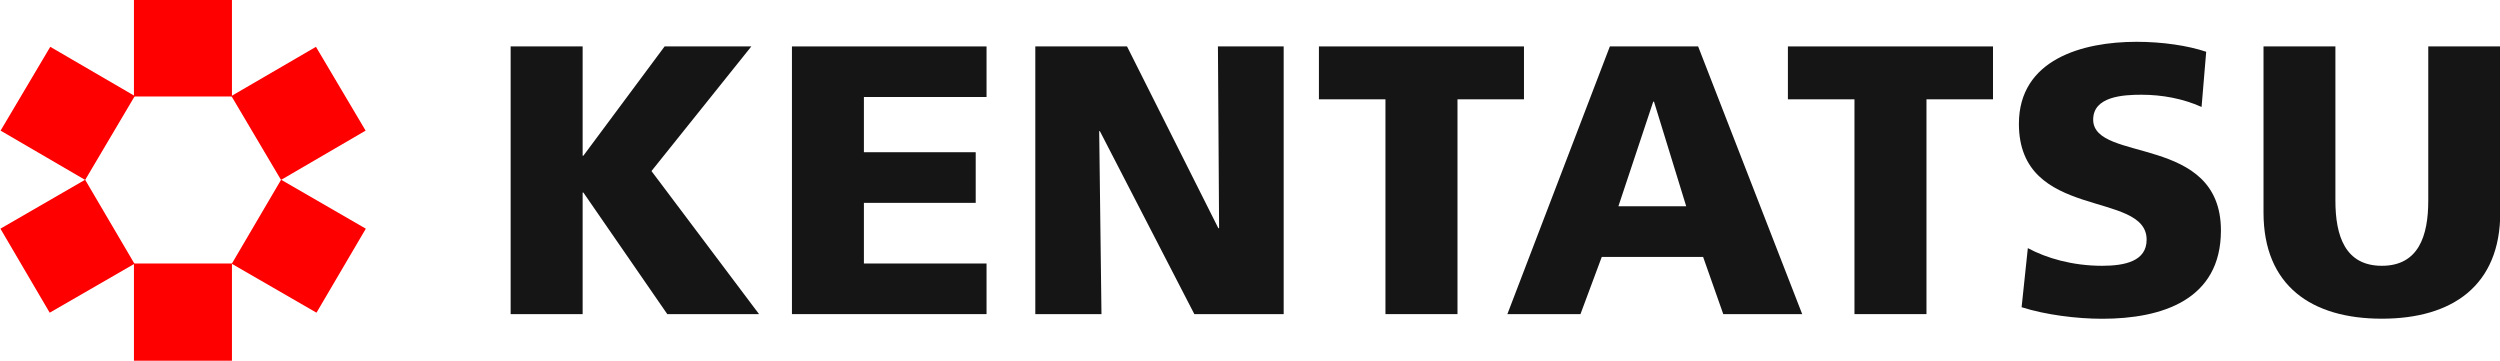
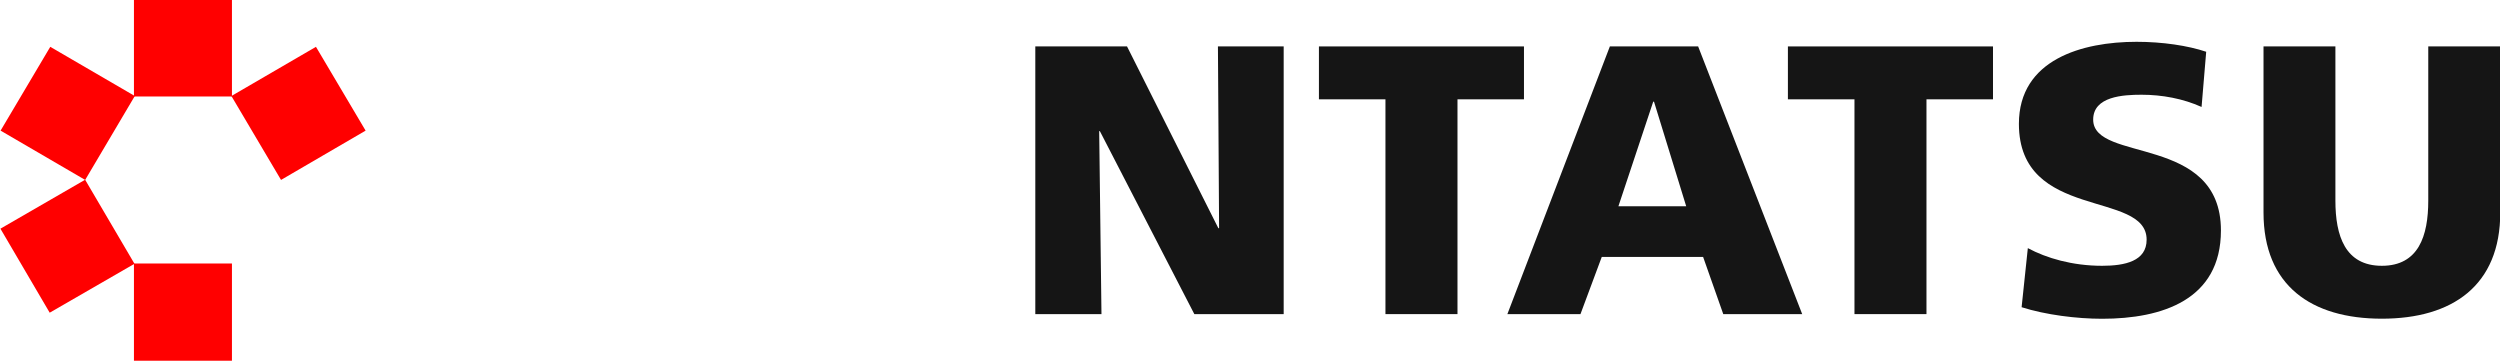
<svg xmlns="http://www.w3.org/2000/svg" width="180" height="26" viewBox="0 0 180 26" fill="none">
  <g clip-path="url(#clip0)">
-     <path fill-rule="evenodd" clip-rule="evenodd" d="M36.766 3.343H41.95V11.211H42.003L47.852 3.343H54.096L46.906 12.316L54.651 22.616H48.044L42.003 13.863H41.95V22.616H36.766V3.343Z" fill="#151515" />
-     <path fill-rule="evenodd" clip-rule="evenodd" d="M57.02 3.343H71.031V6.984H62.201V10.96H70.251V14.606H62.201V18.972H71.031V22.616H57.02V3.343Z" fill="#151515" />
    <path fill-rule="evenodd" clip-rule="evenodd" d="M74.542 3.343H81.146L87.719 16.428H87.775L87.691 3.343H92.425V22.616H85.992L79.191 9.442H79.142L79.306 22.616H74.542V3.343Z" fill="#151515" />
    <path fill-rule="evenodd" clip-rule="evenodd" d="M99.753 7.151H94.963V3.343H109.726V7.151H104.939V22.616H99.753V7.151Z" fill="#151515" />
    <path fill-rule="evenodd" clip-rule="evenodd" d="M115.91 3.343H122.266L129.758 22.616H124.075L122.624 18.498H115.327L113.794 22.616H108.531L115.91 3.343ZM119.088 7.319H119.032L116.525 14.852H121.407L119.088 7.319Z" fill="#151515" />
    <path fill-rule="evenodd" clip-rule="evenodd" d="M133.522 7.151H128.729V3.343H143.496V7.151H138.706V22.616H133.522V7.151Z" fill="#151515" />
    <path fill-rule="evenodd" clip-rule="evenodd" d="M146.004 17.865C147.344 18.585 149.21 19.137 151.351 19.137C152.996 19.137 154.557 18.805 154.557 17.258C154.557 13.666 145.361 15.931 145.361 8.916C145.361 4.28 149.931 3.01 153.831 3.01C155.701 3.01 157.536 3.285 158.846 3.727L158.513 7.701C157.175 7.099 155.67 6.821 154.191 6.821C152.884 6.821 150.709 6.934 150.709 8.612C150.709 11.737 159.907 9.635 159.907 16.596C159.907 21.593 155.67 22.951 151.351 22.951C149.54 22.951 147.283 22.671 145.556 22.119L146.004 17.865Z" fill="#151515" />
    <path fill-rule="evenodd" clip-rule="evenodd" d="M180.019 15.302C180.019 20.569 176.562 22.946 171.493 22.946C166.424 22.946 162.973 20.569 162.973 15.302V3.343H168.149V14.444C168.149 16.983 168.85 19.137 171.493 19.137C174.139 19.137 174.835 16.983 174.835 14.444V3.343H180.019V15.302Z" fill="#151515" />
    <path fill-rule="evenodd" clip-rule="evenodd" d="M9.644 6.947H16.7V-0.05H9.644V6.947Z" fill="#FF0000" />
    <path fill-rule="evenodd" clip-rule="evenodd" d="M9.644 25.972H16.7V18.972H9.644V25.972Z" fill="#FF0000" />
    <path fill-rule="evenodd" clip-rule="evenodd" d="M0.031 16.465L6.129 12.941L9.683 18.991L3.578 22.514L0.031 16.465Z" fill="#FF0000" />
    <path fill-rule="evenodd" clip-rule="evenodd" d="M3.619 3.371L9.706 6.913L6.132 12.954L0.042 9.405L3.619 3.371Z" fill="#FF0000" />
-     <path fill-rule="evenodd" clip-rule="evenodd" d="M26.339 16.465L20.239 12.941L16.688 18.991L22.787 22.514L26.339 16.465Z" fill="#FF0000" />
    <path fill-rule="evenodd" clip-rule="evenodd" d="M22.749 3.371L16.66 6.913L20.234 12.954L26.324 9.405L22.749 3.371Z" fill="#FF0000" />
  </g>
  <defs>
    <clipPath id="clip0">
      <rect width="180" height="26" fill="white" />
    </clipPath>
  </defs>
</svg>